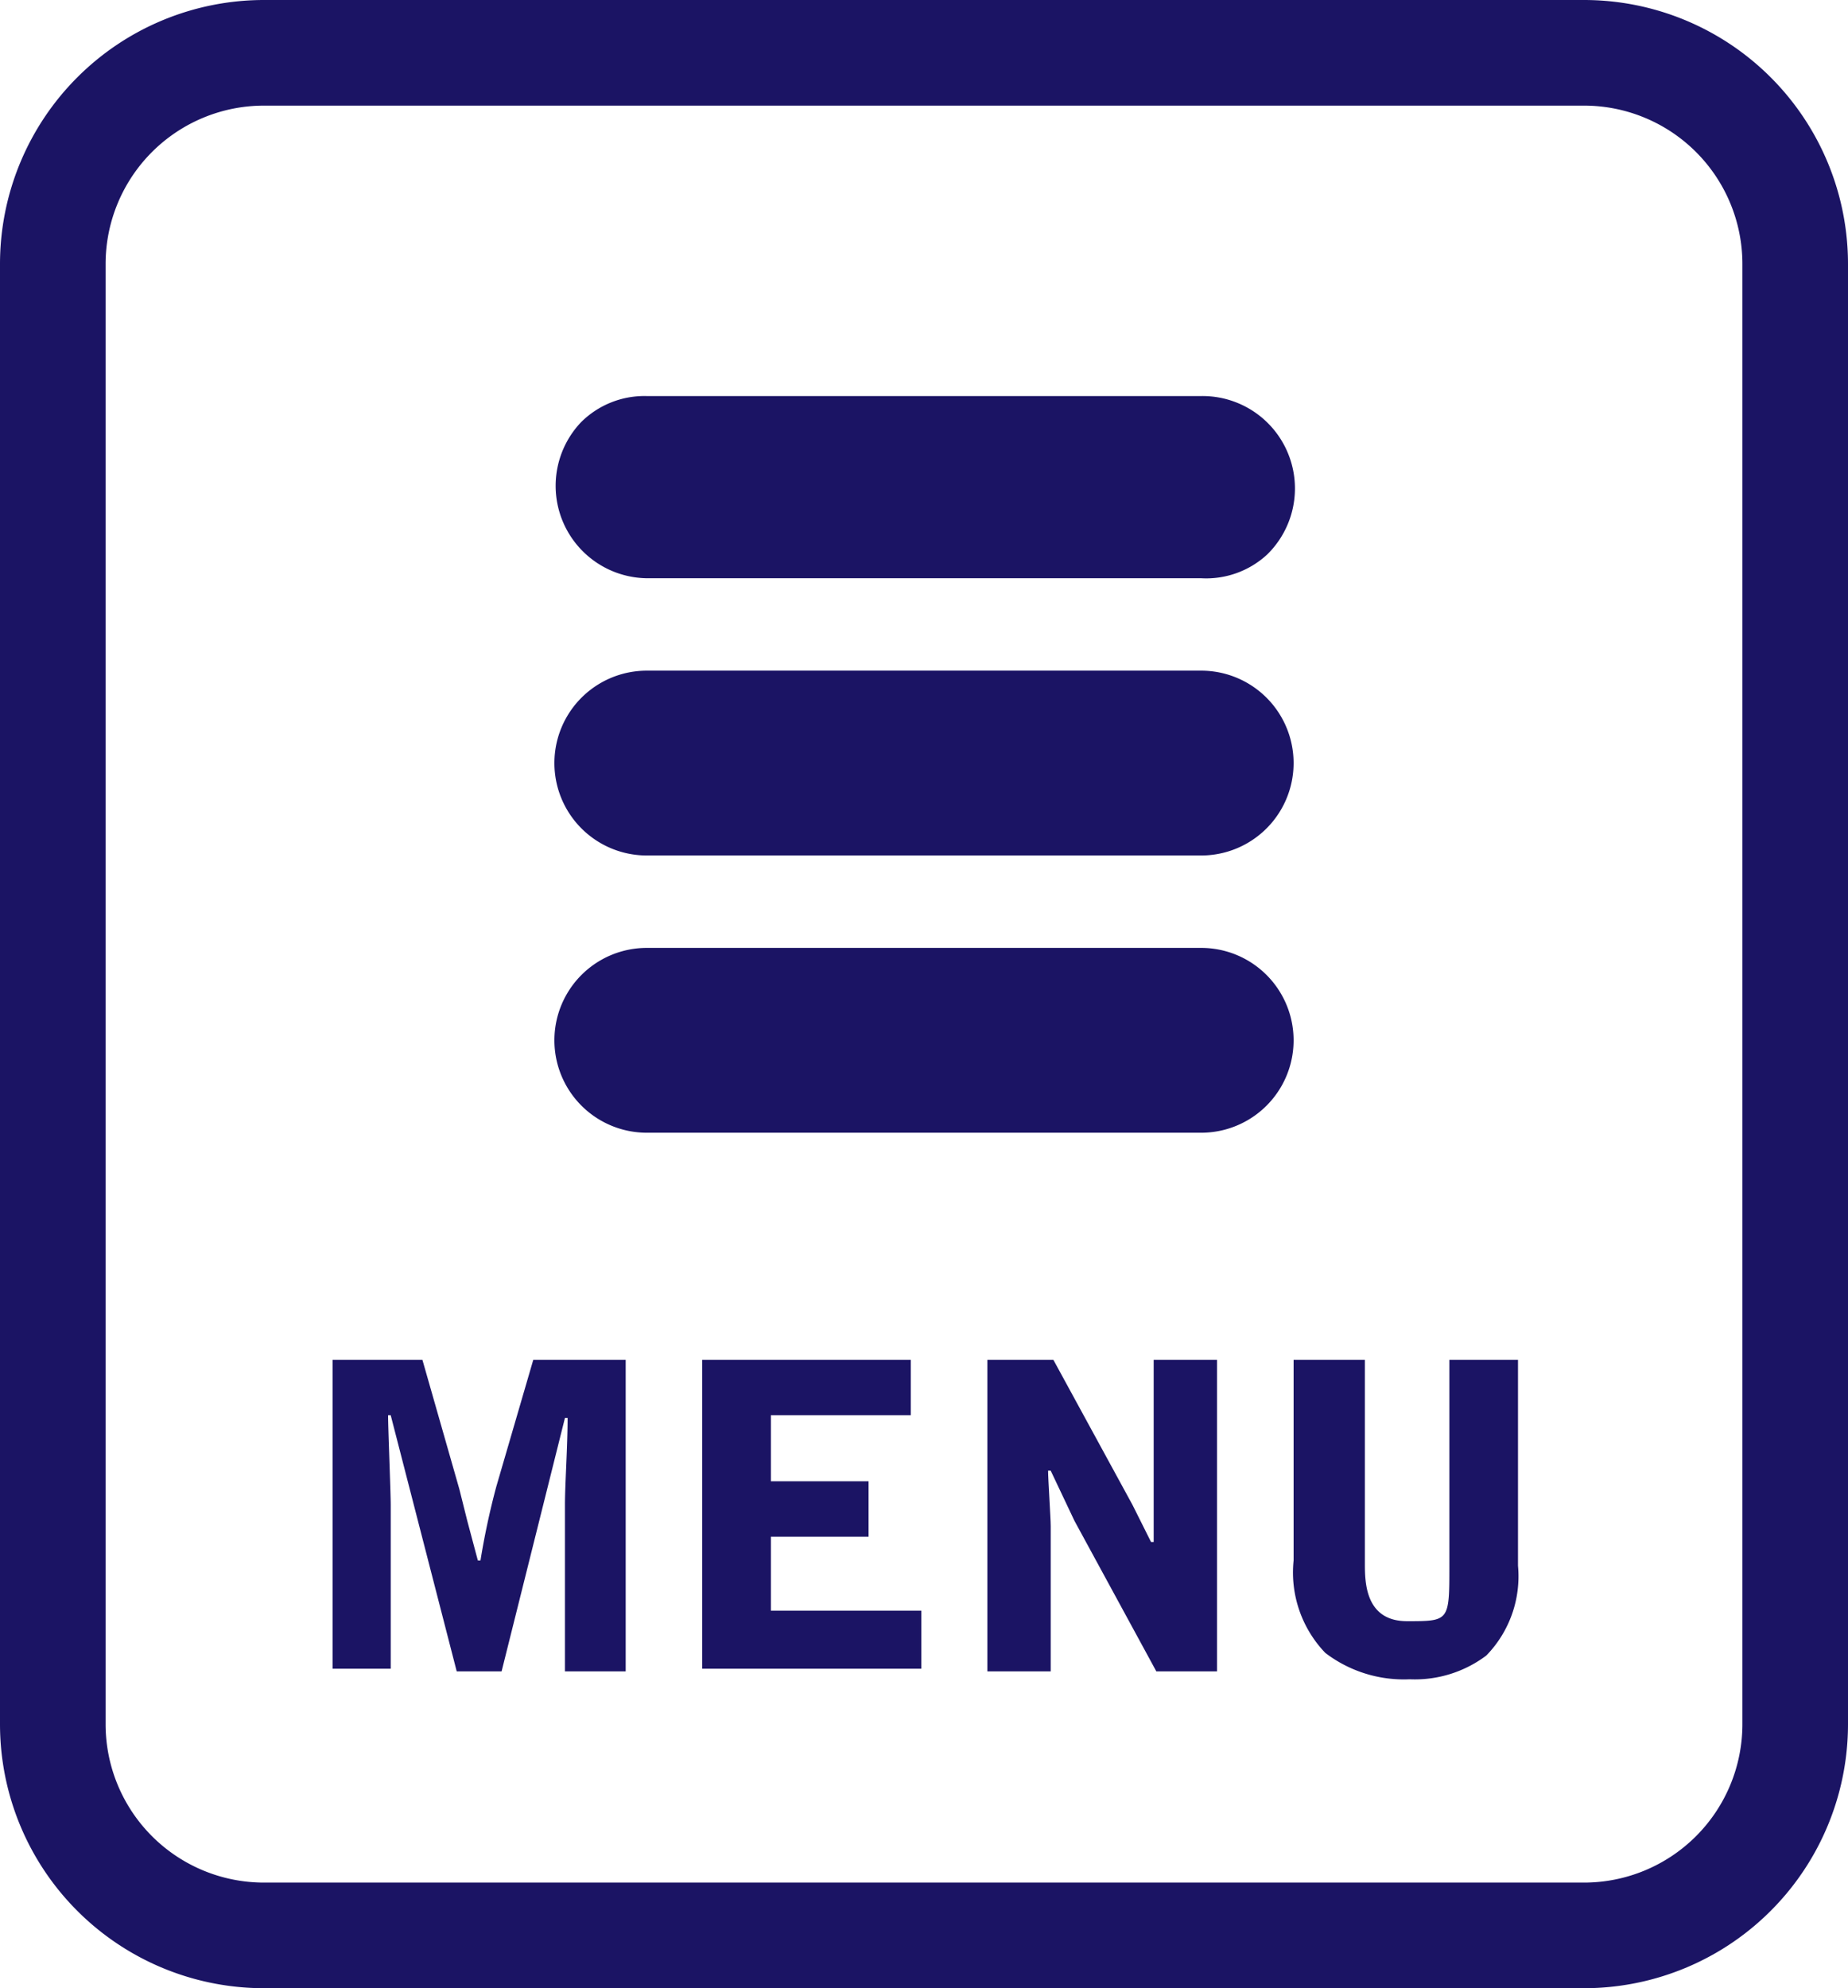
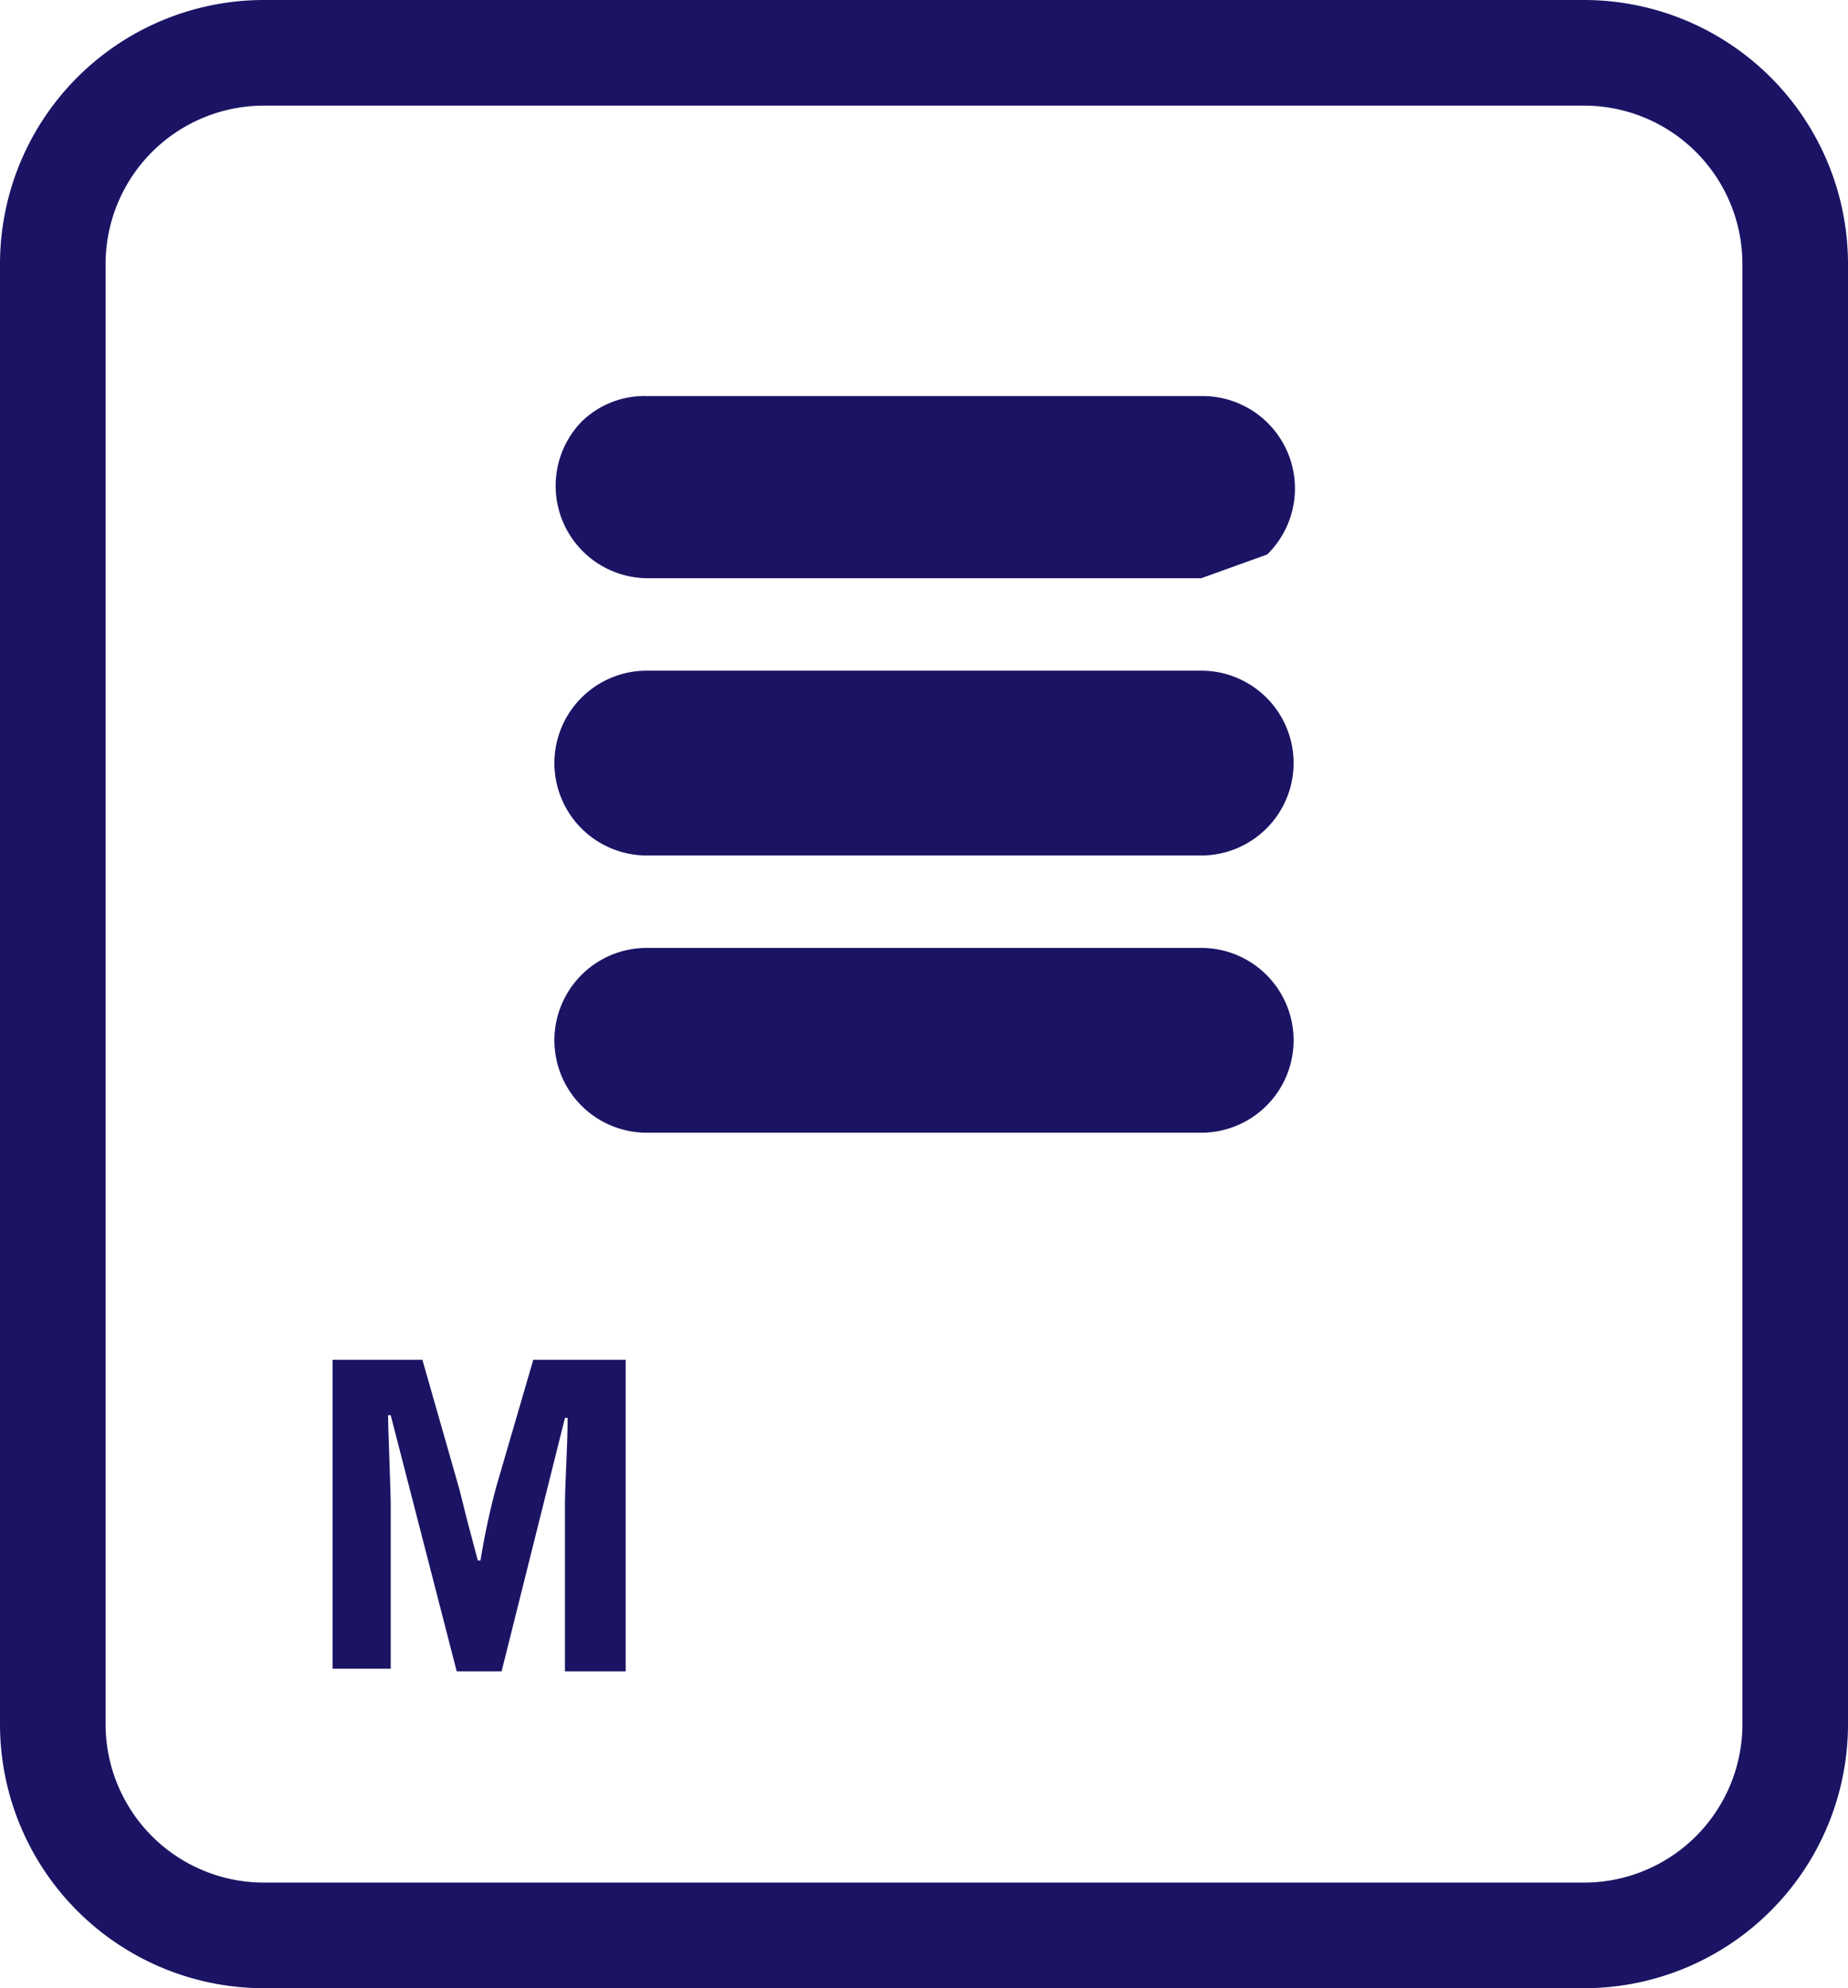
<svg xmlns="http://www.w3.org/2000/svg" viewBox="0 0 70 75.3">
  <title>SP-index</title>
  <g id="contents">
    <path d="M60,4a6,6,0,0,1,6,6V65.3a6,6,0,0,1-6,6H10a6,6,0,0,1-6-6V10a6,6,0,0,1,6-6H60m0-4H10A10,10,0,0,0,0,10V65.3a10,10,0,0,0,10,10H60a10,10,0,0,0,10-10V10A10,10,0,0,0,60,0Z" style="fill:#1b1464" />
-     <path d="M45.5,21.9h-21A3.5,3.5,0,0,1,22,16a3.4,3.4,0,0,1,2.5-1h21a3.5,3.5,0,0,1,2.5,6A3.4,3.4,0,0,1,45.5,21.9Zm0,10.5h-21a3.5,3.5,0,0,1,0-7h21a3.5,3.5,0,0,1,0,7Zm-21,3.5h21a3.5,3.5,0,0,1,0,7h-21a3.5,3.5,0,0,1,0-7Z" style="fill:#1b1464" />
+     <path d="M45.5,21.9h-21A3.5,3.5,0,0,1,22,16a3.4,3.4,0,0,1,2.5-1h21a3.5,3.5,0,0,1,2.5,6Zm0,10.5h-21a3.5,3.5,0,0,1,0-7h21a3.5,3.5,0,0,1,0,7Zm-21,3.5h21a3.5,3.5,0,0,1,0,7h-21a3.5,3.5,0,0,1,0-7Z" style="fill:#1b1464" />
    <path d="M12.6,51.5H16l1.4,4.9.3,1.2.4,1.5h.1a28.1,28.1,0,0,1,.6-2.8l1.4-4.8h3.5V63.3H21.4V57c0-.8.1-2.2.1-3.3h-.1L19,63.3H17.3l-2.5-9.7h-.1c0,.5.1,2.9.1,3.4v6.2H12.6Z" style="fill:#1b1464" />
-     <path d="M26.6,51.5h7.9v2.1H29.2v2.5h3.7v2.1H29.2v2.8h5.7v2.2H26.6Z" style="fill:#1b1464" />
-     <path d="M37.4,51.5h2.5l3,5.5.4.8.3.6h.1V57.2c0-.8,0-.9,0-1.3V51.5h2.4V63.3H43.8l-3.1-5.7-.9-1.9h-.1c0,.3.1,1.8.1,2.1v5.5H37.4Z" style="fill:#1b1464" />
-     <path d="M49,51.5h2.7v7.7c0,.7,0,2.2,1.6,2.2s1.6,0,1.6-2.1V51.5h2.6v7.8a4.3,4.3,0,0,1-1.2,3.4,4.5,4.5,0,0,1-2.9.9,4.9,4.9,0,0,1-3.2-1A4.4,4.4,0,0,1,49,59.1Z" style="fill:#1b1464" />
  </g>
</svg>